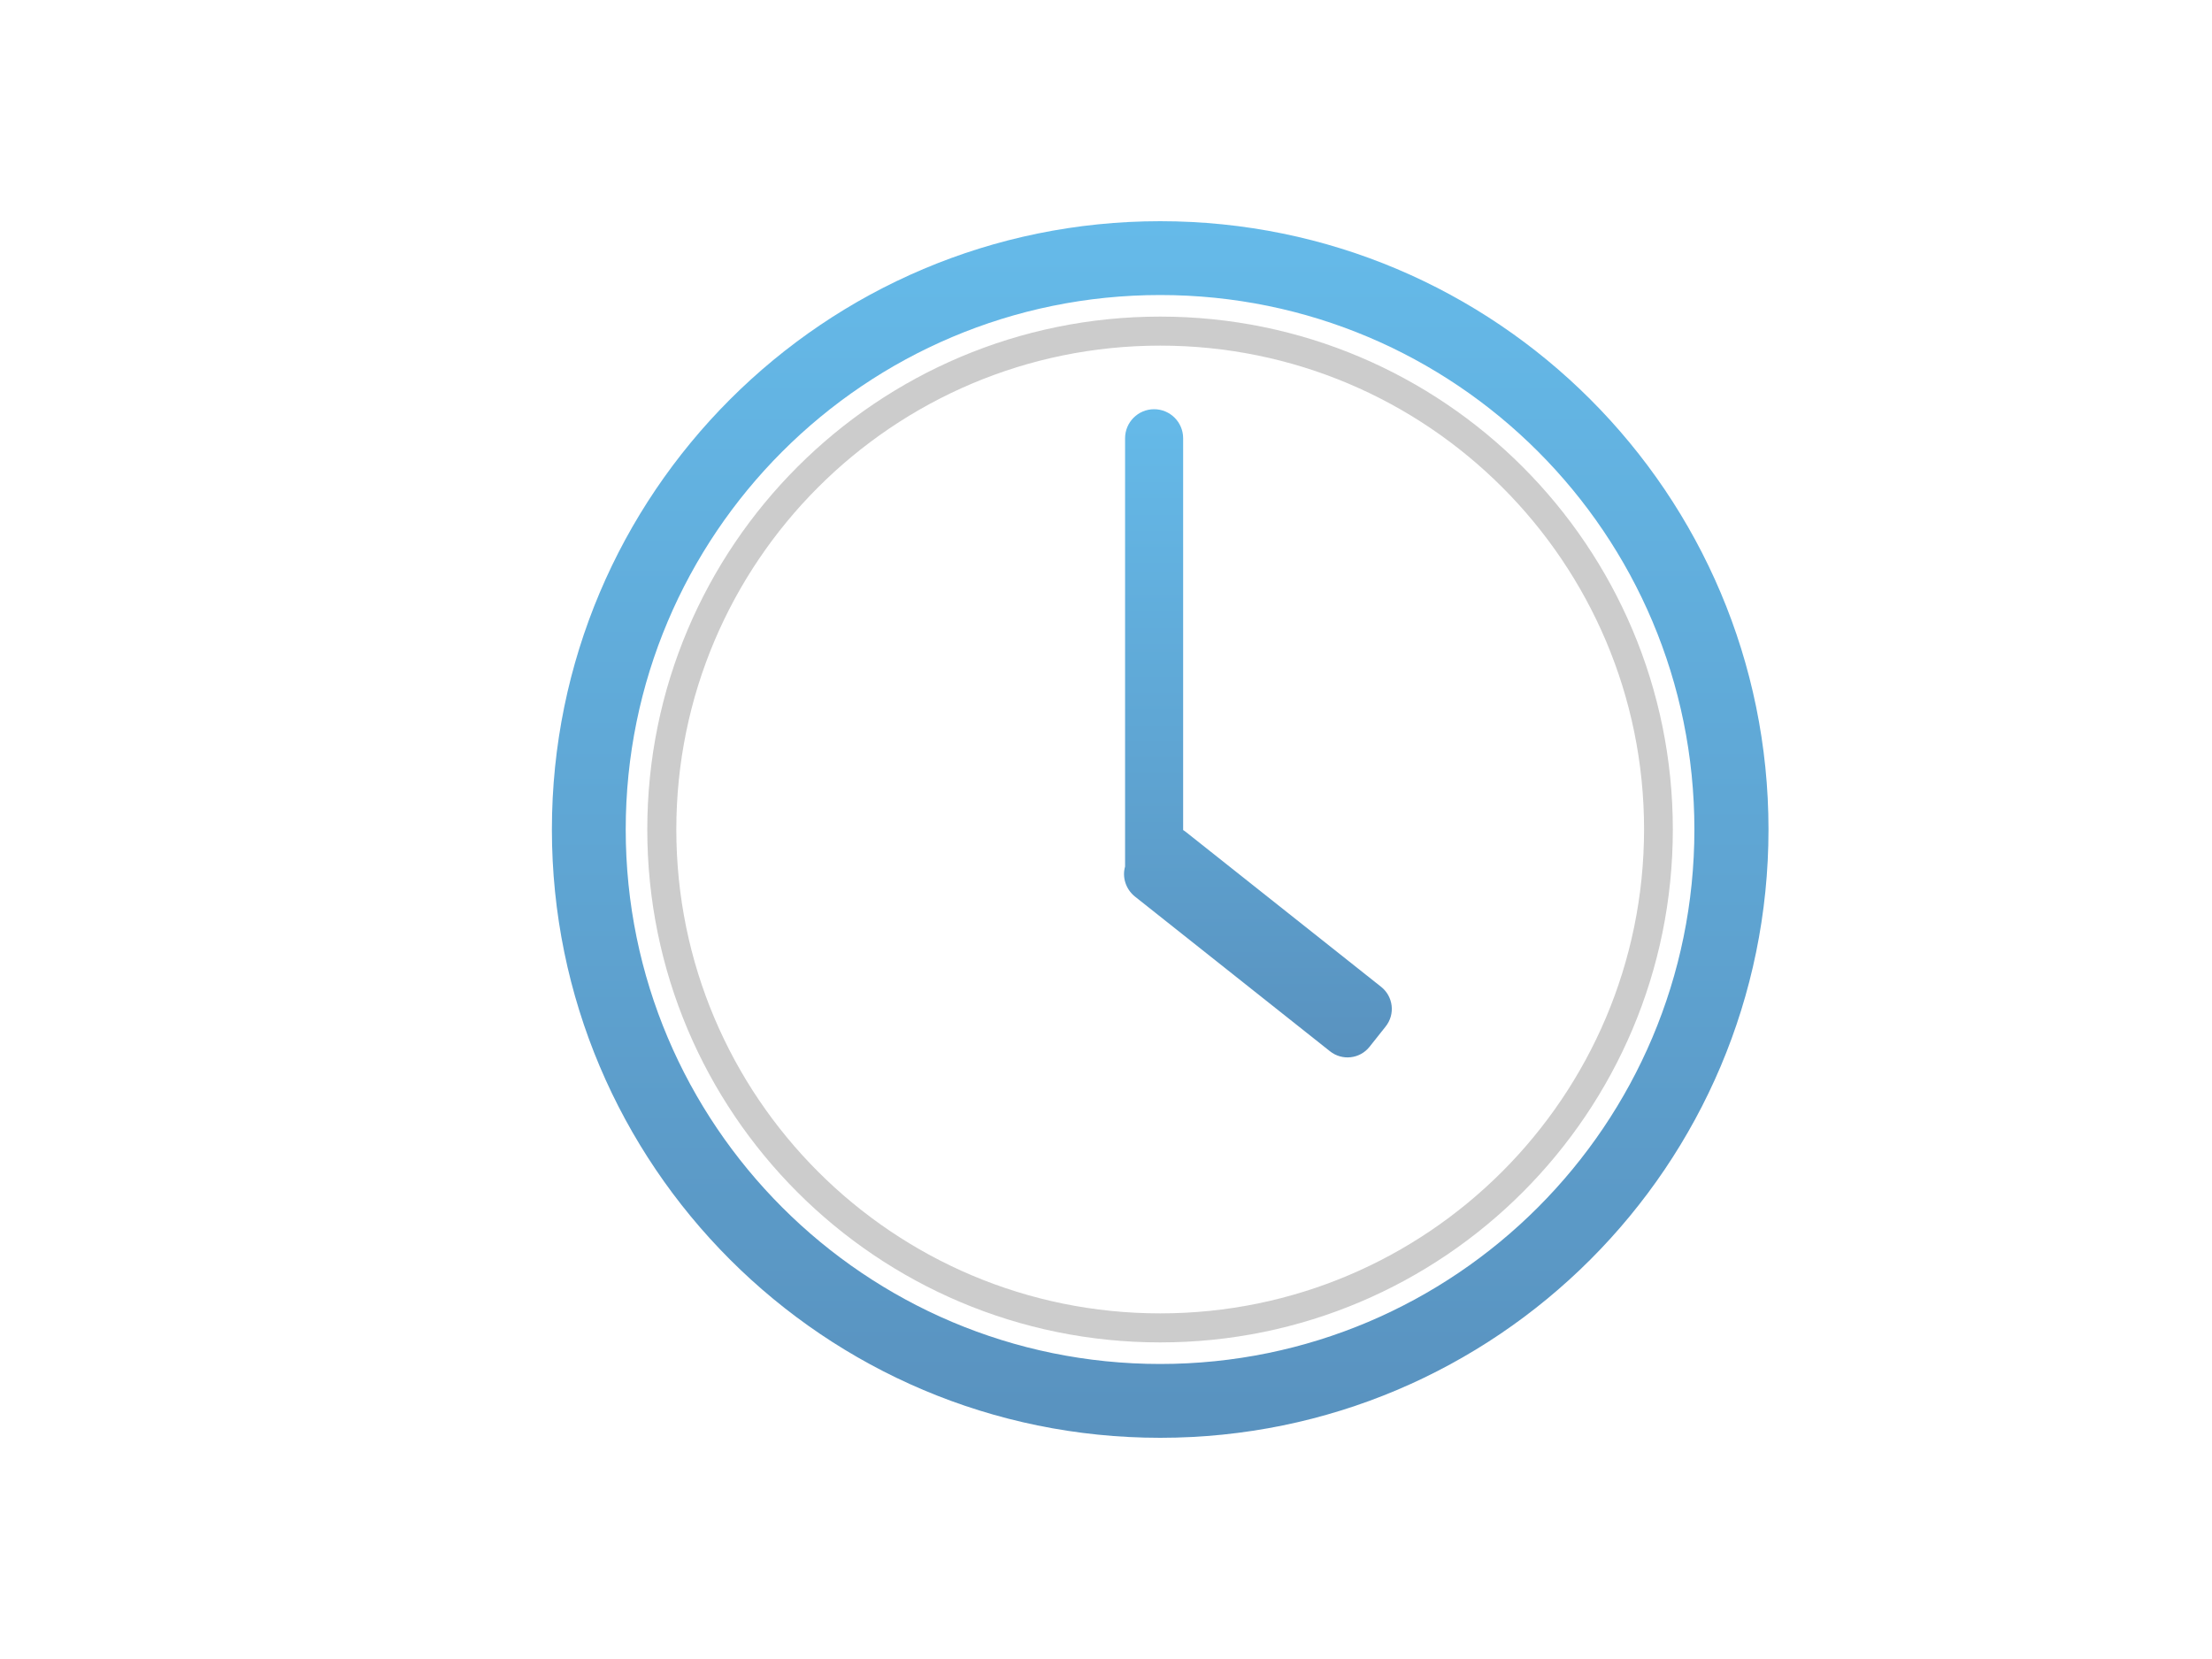
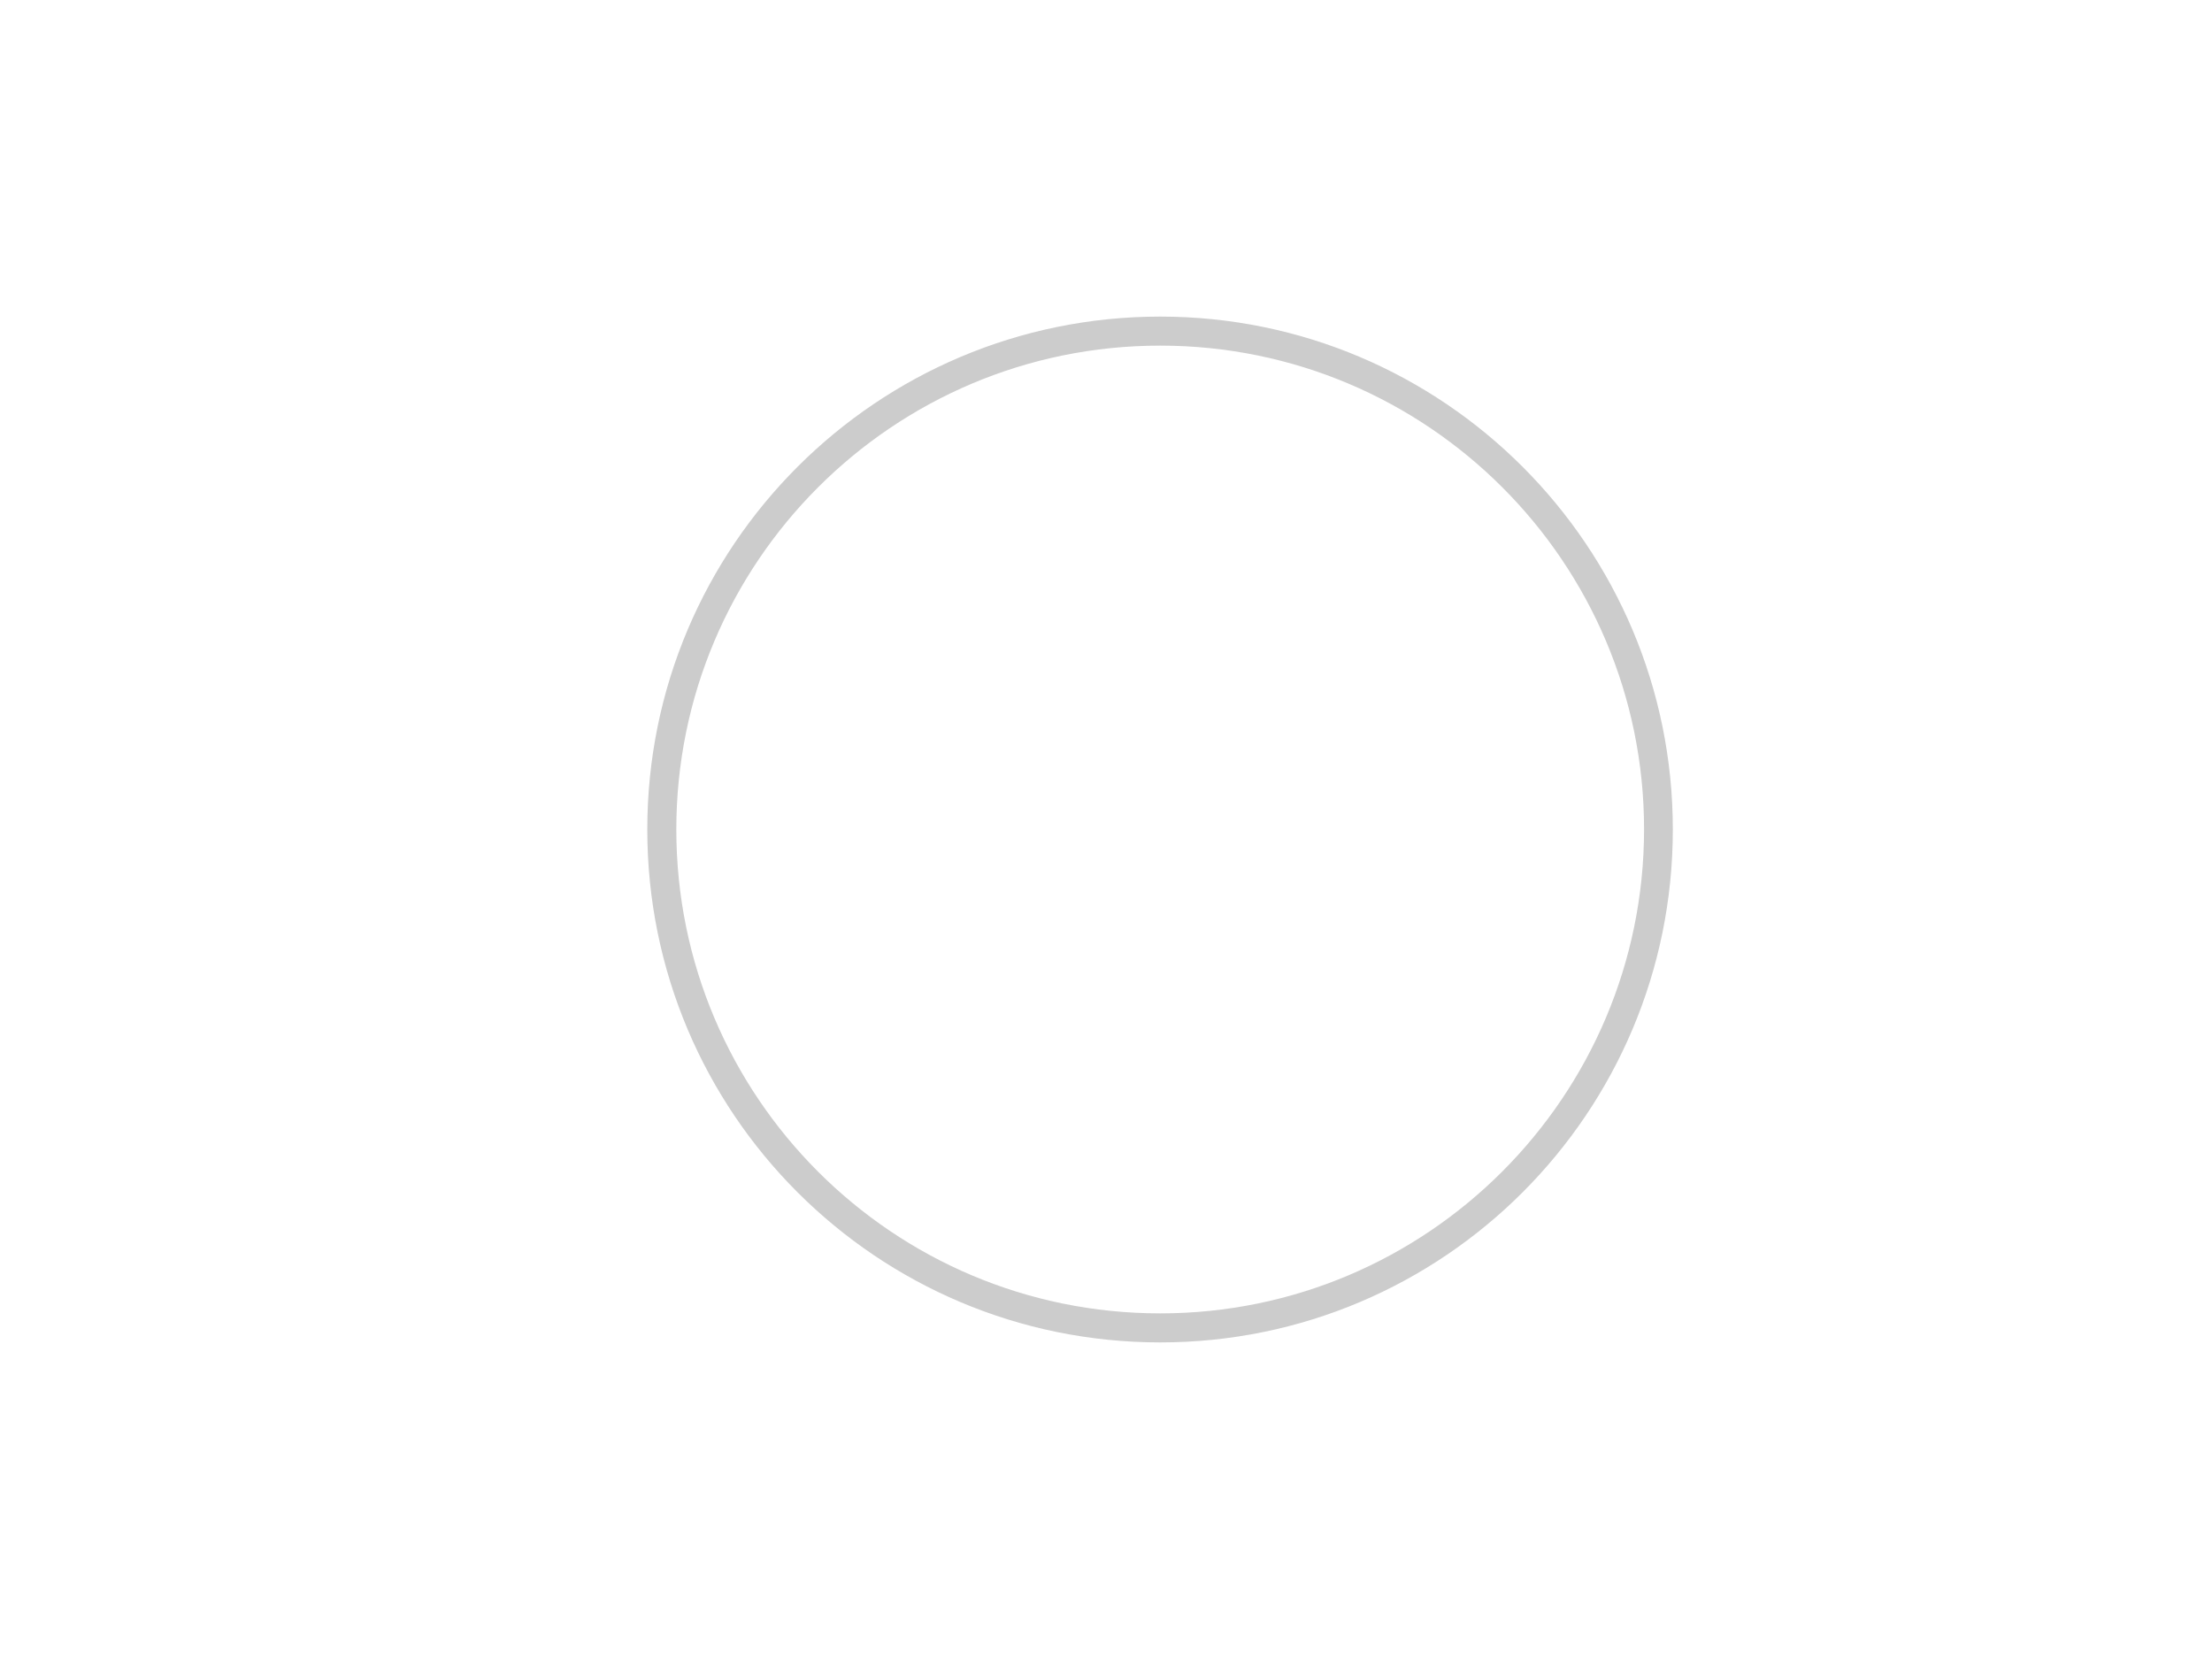
<svg xmlns="http://www.w3.org/2000/svg" version="1.1" id="Layer_1" x="0px" y="0px" viewBox="0 0 800 600" style="enable-background:new 0 0 800 600;" xml:space="preserve">
  <style type="text/css">
	.st0{fill-rule:evenodd;clip-rule:evenodd;fill:url(#SVGID_1_);}
	.st1{fill-rule:evenodd;clip-rule:evenodd;fill:#CCCCCC;}
	.st2{fill-rule:evenodd;clip-rule:evenodd;fill:url(#SVGID_2_);}
</style>
  <linearGradient id="SVGID_1_" gradientUnits="userSpaceOnUse" x1="419.566" y1="519.961" x2="419.566" y2="80.027">
    <stop offset="0" style="stop-color:#5992BF" />
    <stop offset="1" style="stop-color:#65BAE9" />
  </linearGradient>
-   <path class="st0" d="M419.6,80c-121.5,0-220,98.5-220,220s98.5,220,220,220s220-98.5,220-220S541.1,80,419.6,80z M419.6,493.3  c-106.7,0-193.3-86.5-193.3-193.3c0-106.7,86.5-193.3,193.3-193.3S612.8,193.2,612.8,300C612.8,406.7,526.3,493.3,419.6,493.3z" />
  <path class="st1" d="M419.6,114.5c-102.4,0-185.5,83-185.5,185.5s83,185.5,185.5,185.5S605,402.4,605,300S522,114.5,419.6,114.5z   M419.6,475c-96.6,0-175-78.3-175-175c0-96.6,78.3-175,175-175c96.6,0,175,78.3,175,175C594.5,396.6,516.2,475,419.6,475z" />
  <linearGradient id="SVGID_2_" gradientUnits="userSpaceOnUse" x1="455" y1="382.359" x2="455" y2="148">
    <stop offset="0" style="stop-color:#5992BF" />
    <stop offset="1" style="stop-color:#65BAE9" />
  </linearGradient>
-   <path class="st2" d="M499.5,356.9l-70.6-56c-0.3-0.2-0.6-0.5-1-0.7V158.5c0-5.8-4.7-10.5-10.5-10.5s-10.5,4.7-10.5,10.5v154.9  c-1.1,3.8,0.2,8.1,3.5,10.8l70.6,56c4.4,3.5,10.8,2.8,14.3-1.6l5.8-7.3C504.7,366.8,503.9,360.4,499.5,356.9z" />
</svg>